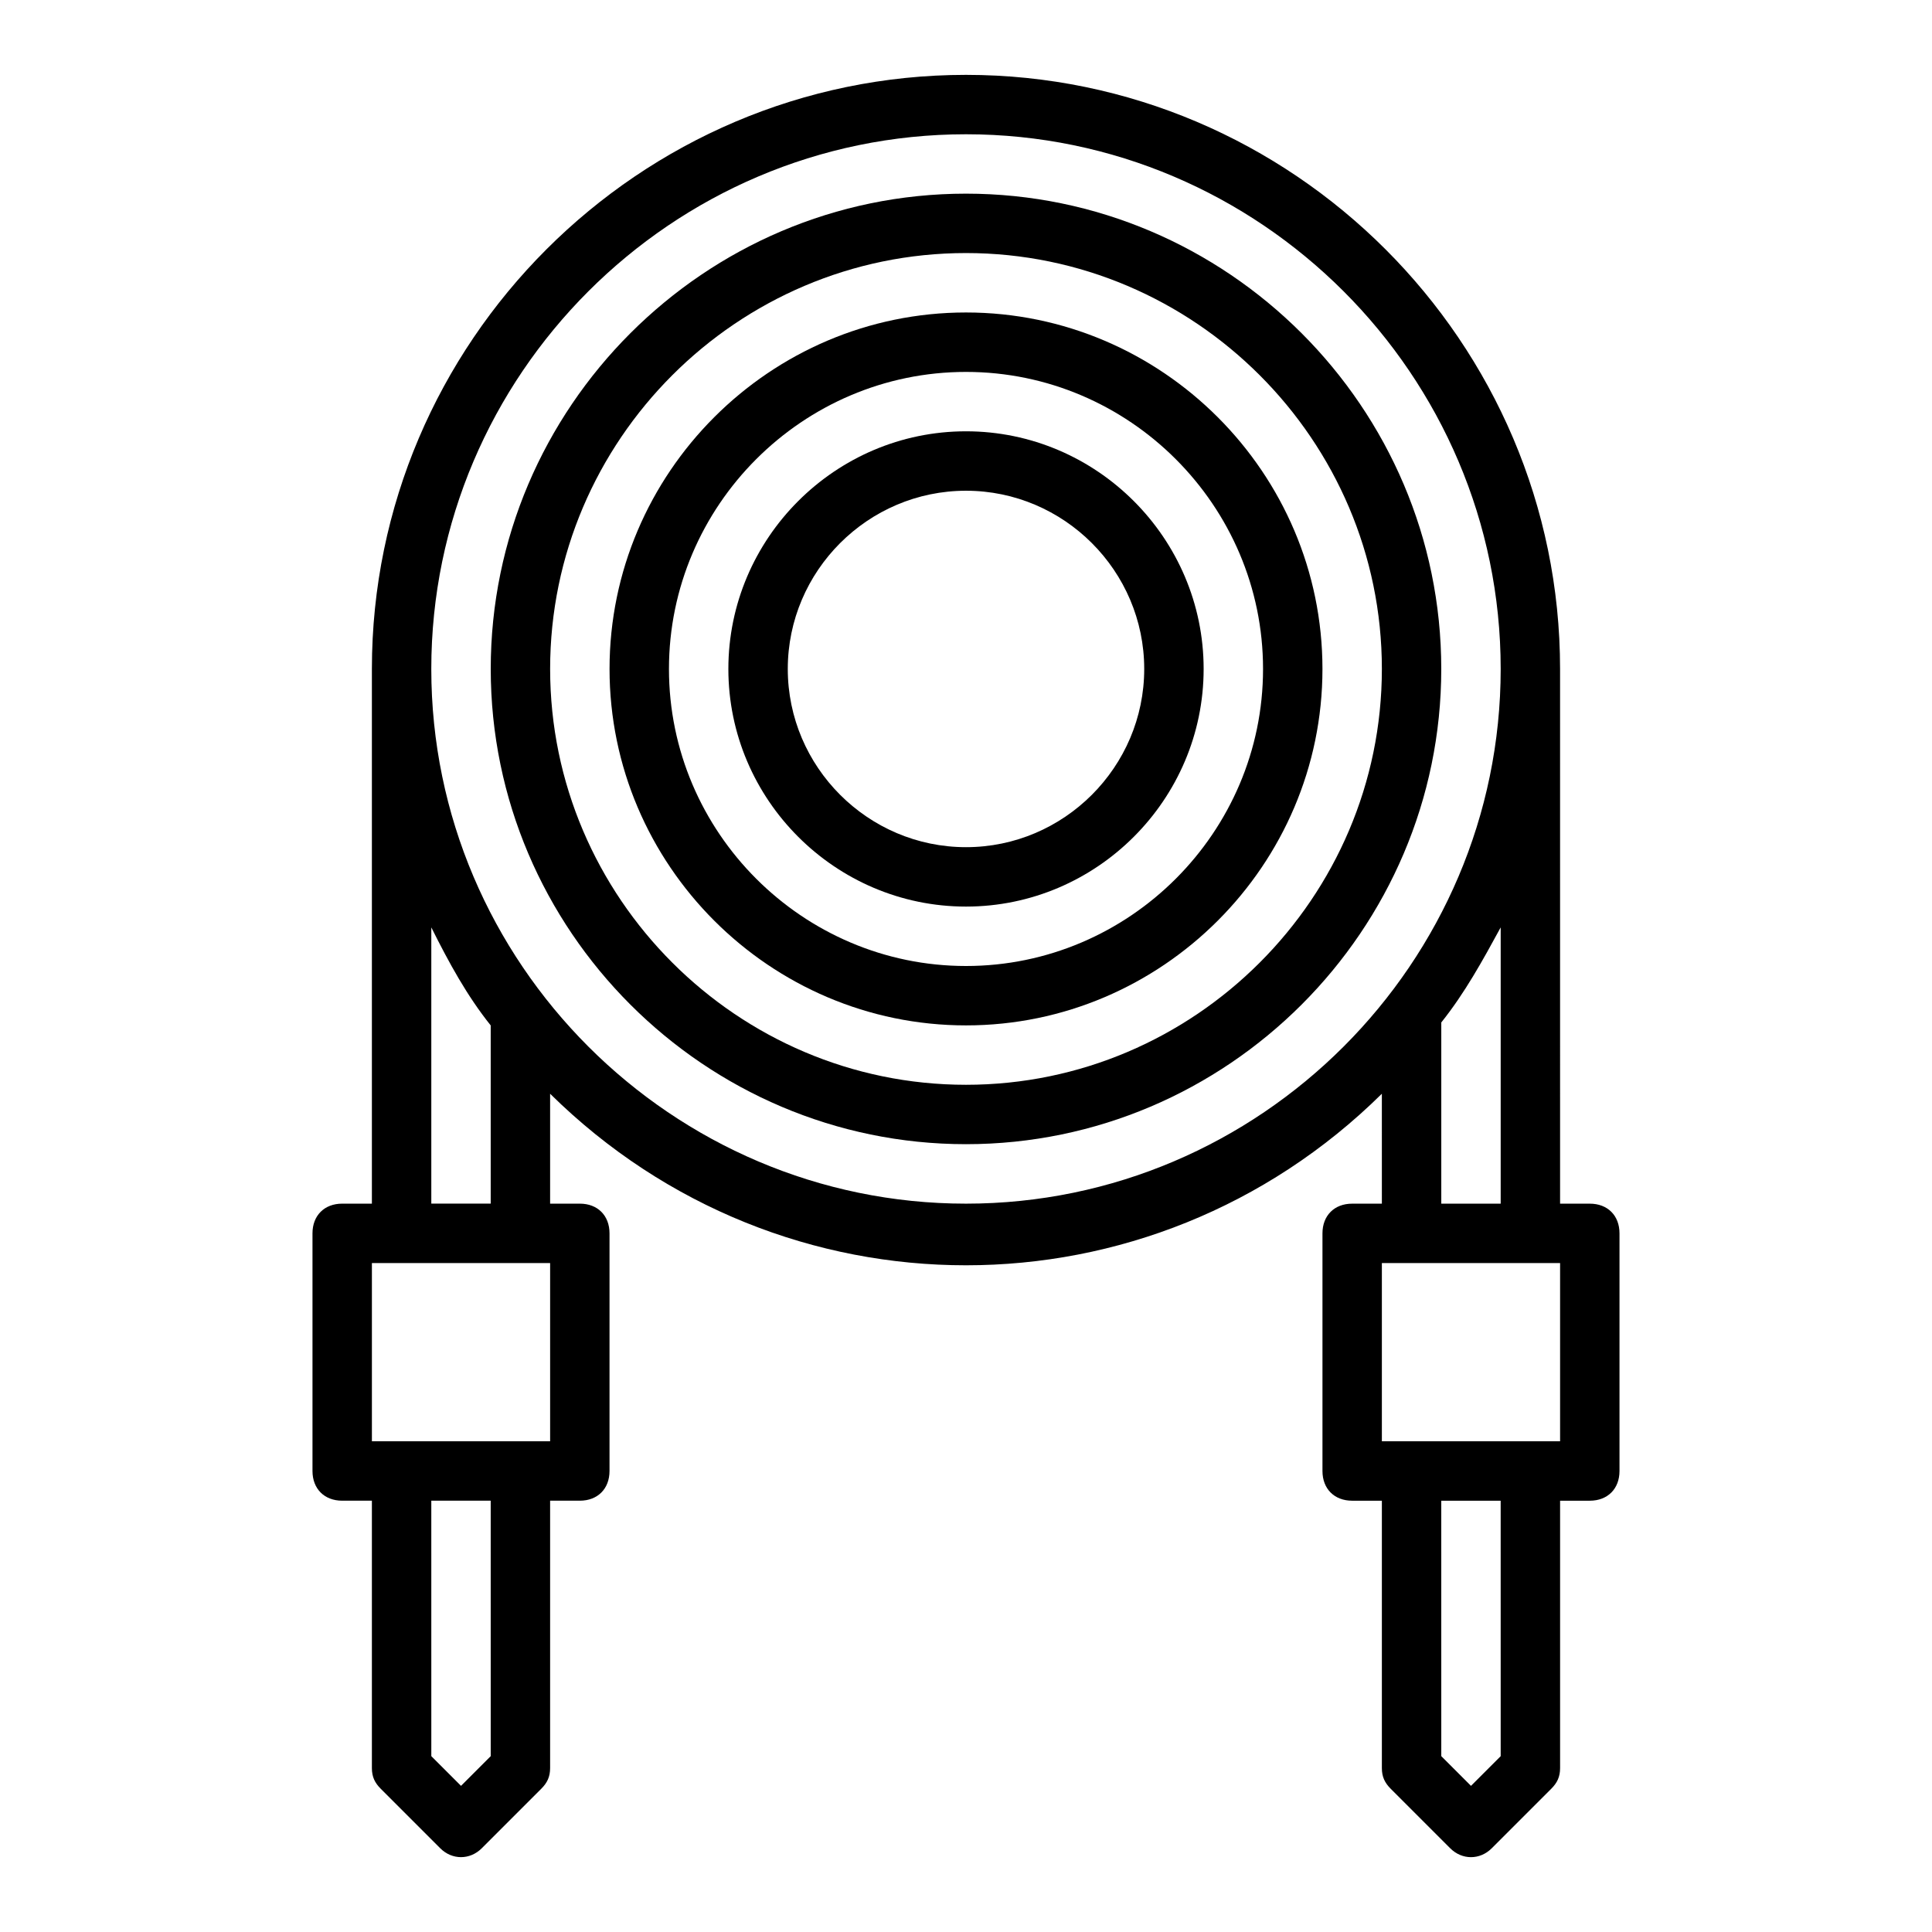
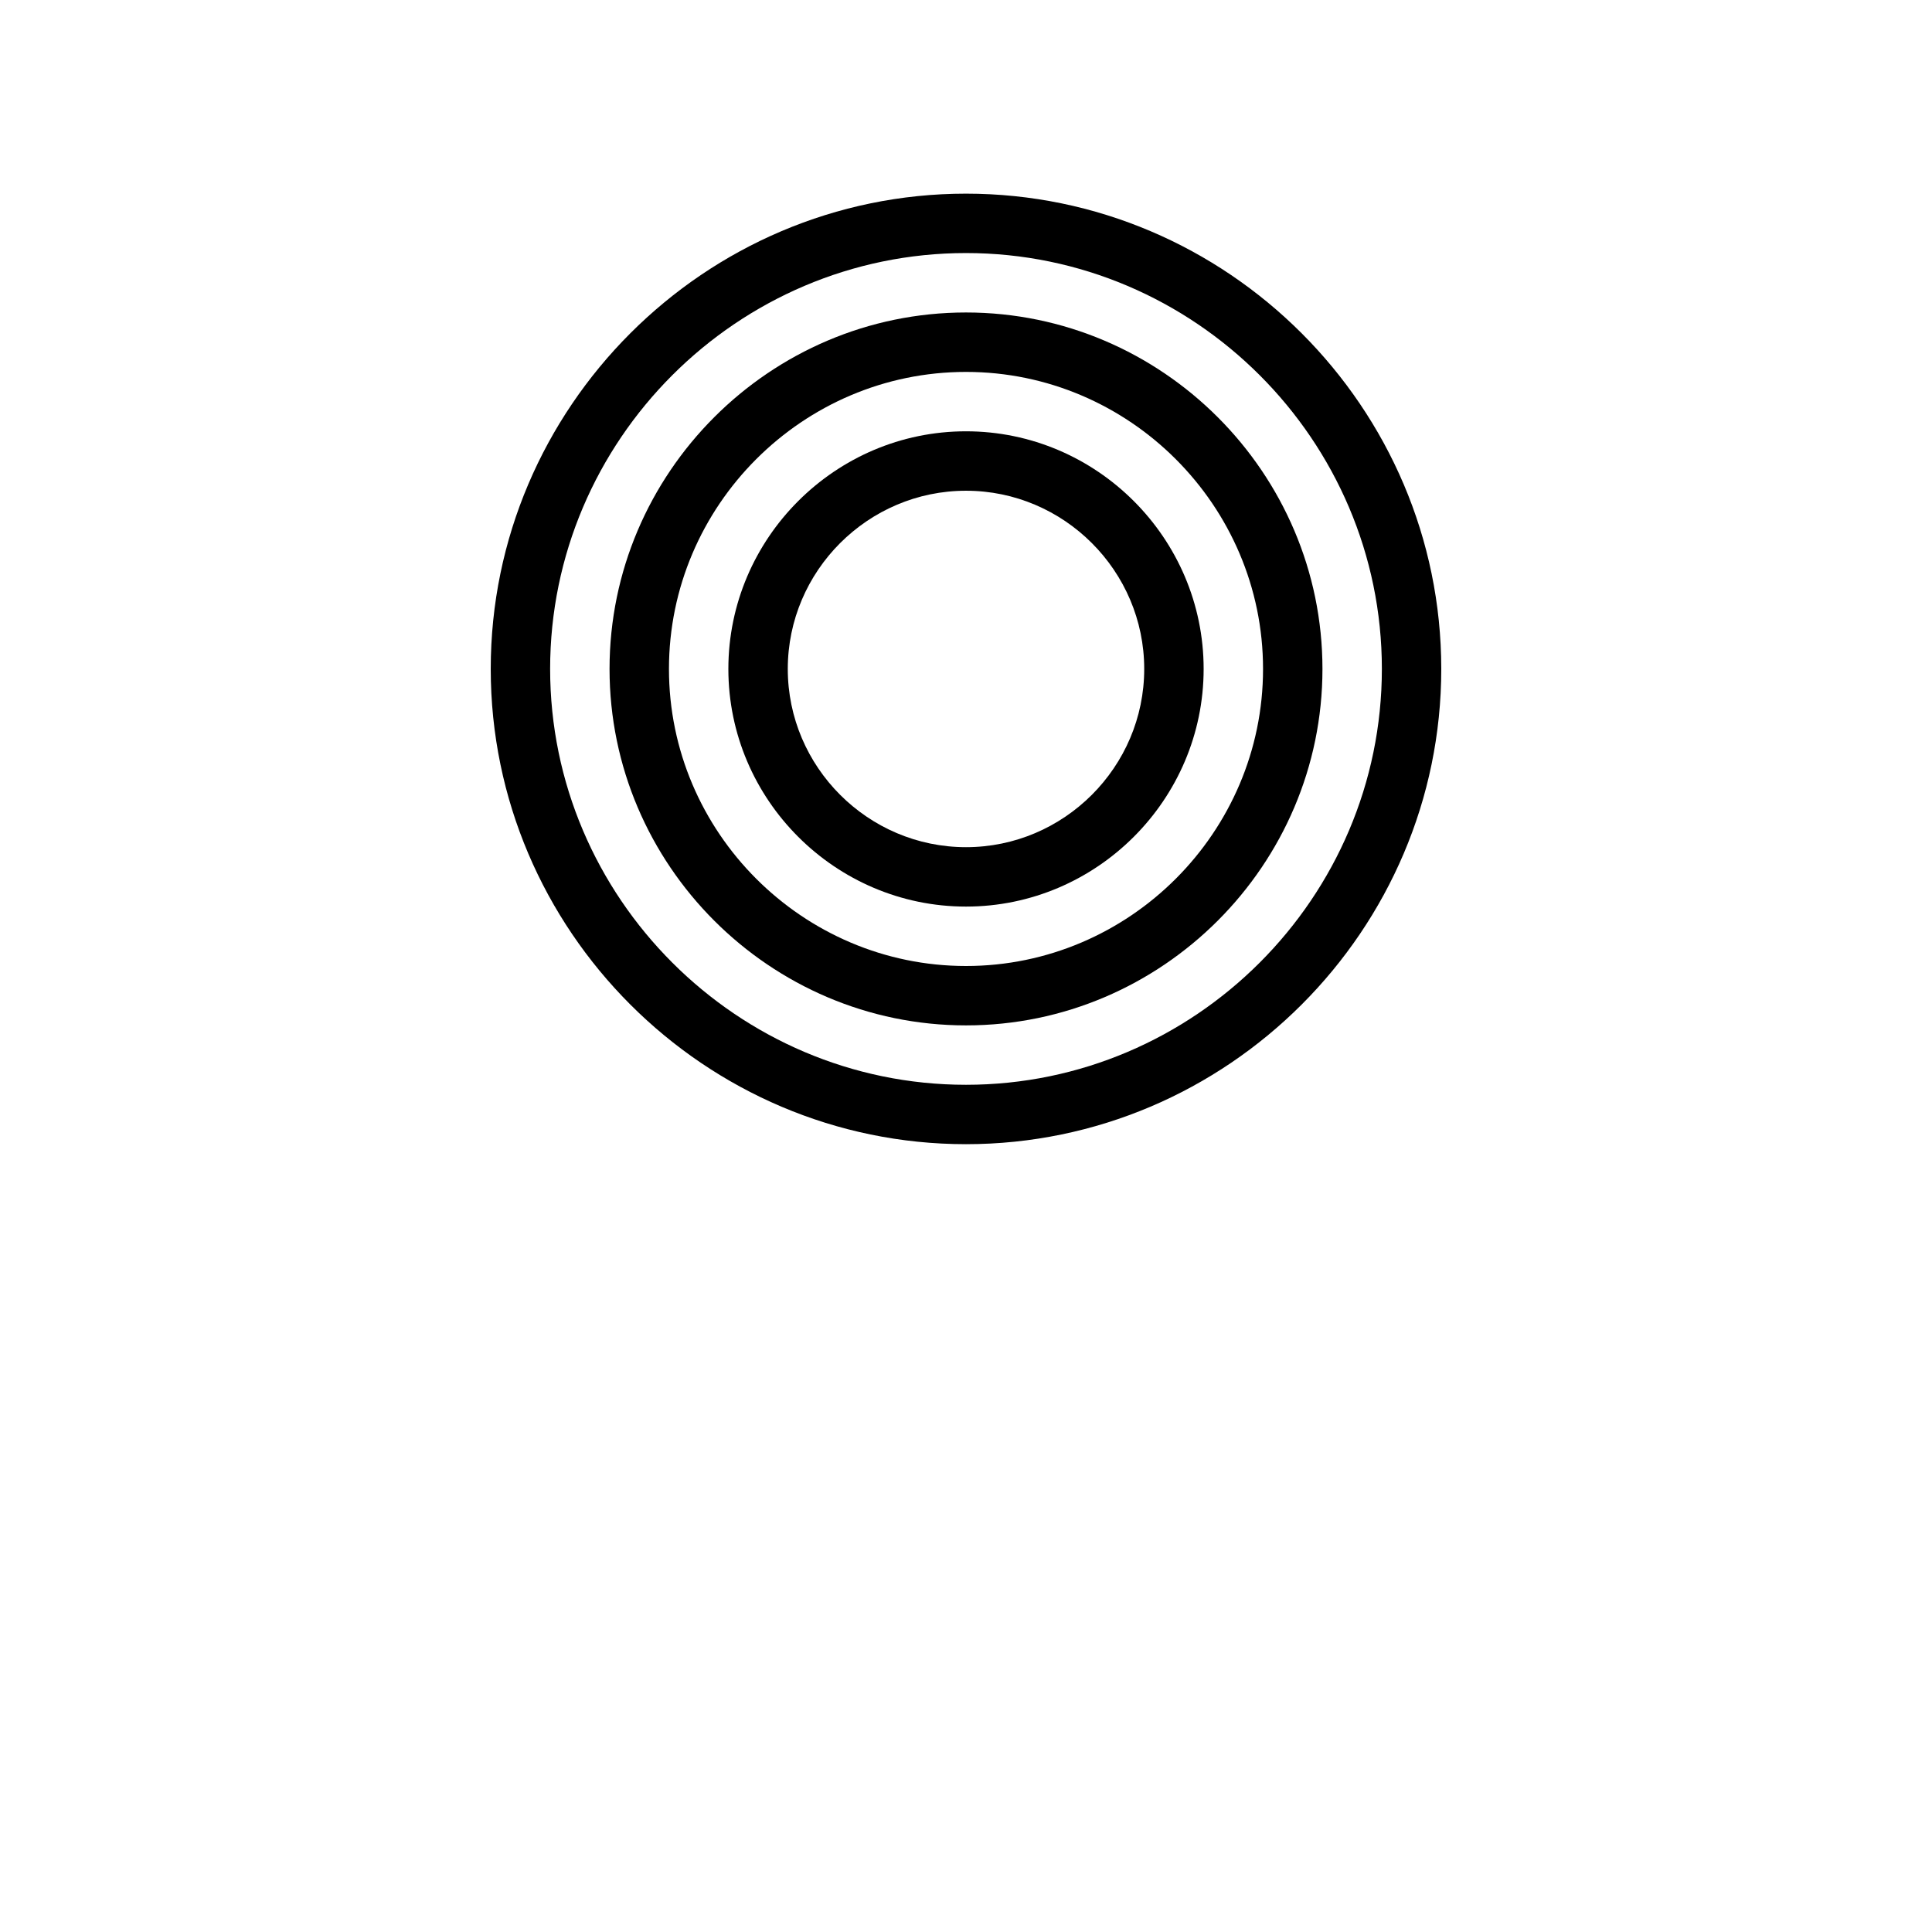
<svg xmlns="http://www.w3.org/2000/svg" fill="#000000" width="800px" height="800px" version="1.1" viewBox="144 144 512 512">
  <g>
    <path d="m400 258.3c-34.637 0-62.977 28.34-62.977 62.977 0 34.637 28.34 62.977 62.977 62.977s62.977-28.34 62.977-62.977c0-34.637-28.34-62.977-62.977-62.977zm0 110.21c-25.977 0-47.23-21.254-47.23-47.23s21.254-47.23 47.23-47.23 47.23 21.254 47.23 47.23-21.254 47.23-47.23 47.23z" />
    <path d="m400 226.81c-51.957 0-94.465 42.508-94.465 94.465 0 51.957 42.508 94.465 94.465 94.465s94.465-42.508 94.465-94.465c-0.004-51.953-42.512-94.465-94.465-94.465zm0 173.19c-43.297 0-78.719-35.426-78.719-78.719 0-43.297 35.426-78.719 78.719-78.719 43.297 0 78.719 35.426 78.719 78.719s-35.426 78.719-78.719 78.719z" />
-     <path d="m400 195.32c-69.273 0-125.95 56.68-125.95 125.95 0 69.273 56.68 125.95 125.95 125.95s125.95-56.68 125.95-125.95c-0.004-69.273-56.68-125.95-125.95-125.95zm0 236.16c-60.613 0-110.21-49.594-110.21-110.21-0.004-60.617 49.59-110.21 110.21-110.21 60.613 0 110.21 49.594 110.21 110.21 0 60.617-49.594 110.21-110.21 110.21z" />
-     <path d="m565.31 462.98h-7.871l-0.004-141.7c0-86.594-70.848-157.44-157.44-157.44s-157.44 70.848-157.44 157.44v141.7h-7.871c-4.723 0-7.871 3.148-7.871 7.871v62.977c0 4.723 3.148 7.871 7.871 7.871h7.871v70.848c0 2.363 0.789 3.938 2.363 5.512l15.742 15.742c3.148 3.148 7.871 3.148 11.02 0l15.742-15.742c1.574-1.574 2.363-3.148 2.363-5.512v-70.848h7.871c4.723 0 7.871-3.148 7.871-7.871v-62.977c0-4.723-3.148-7.871-7.871-7.871h-7.871v-29.125c61.402 60.613 159.02 60.613 220.42 0l0.004 29.129h-7.871c-4.723 0-7.871 3.148-7.871 7.871v62.977c0 4.723 3.148 7.871 7.871 7.871h7.871v70.848c0 2.363 0.789 3.938 2.363 5.512l15.742 15.742c3.148 3.148 7.871 3.148 11.02 0l15.742-15.742c1.574-1.574 2.363-3.148 2.363-5.512v-70.848h7.871c4.723 0 7.871-3.148 7.871-7.871v-62.977c0.004-4.723-3.144-7.871-7.867-7.871zm-307.01-73.211c4.723 9.445 9.445 18.105 15.742 25.977v47.23h-15.742zm15.746 219.63-7.871 7.871-7.871-7.871-0.004-67.699h15.742zm15.742-83.445h-47.23v-47.23h47.23zm110.21-62.973c-77.934 0-141.7-63.762-141.7-141.7-0.004-77.938 63.762-141.7 141.7-141.7s141.7 63.762 141.7 141.7-63.766 141.7-141.7 141.7zm141.7-73.211v73.211h-15.742v-48.02c6.297-7.875 11.02-16.531 15.742-25.191zm0 219.63-7.871 7.871-7.871-7.871-0.004-67.699h15.742zm15.742-83.445h-47.23v-47.23h47.23z" />
+     <path d="m400 195.32c-69.273 0-125.95 56.68-125.95 125.95 0 69.273 56.68 125.95 125.95 125.95s125.95-56.68 125.95-125.95c-0.004-69.273-56.68-125.95-125.95-125.95zm0 236.16c-60.613 0-110.21-49.594-110.21-110.21-0.004-60.617 49.59-110.21 110.21-110.21 60.613 0 110.21 49.594 110.21 110.21 0 60.617-49.594 110.21-110.21 110.21" />
  </g>
</svg>